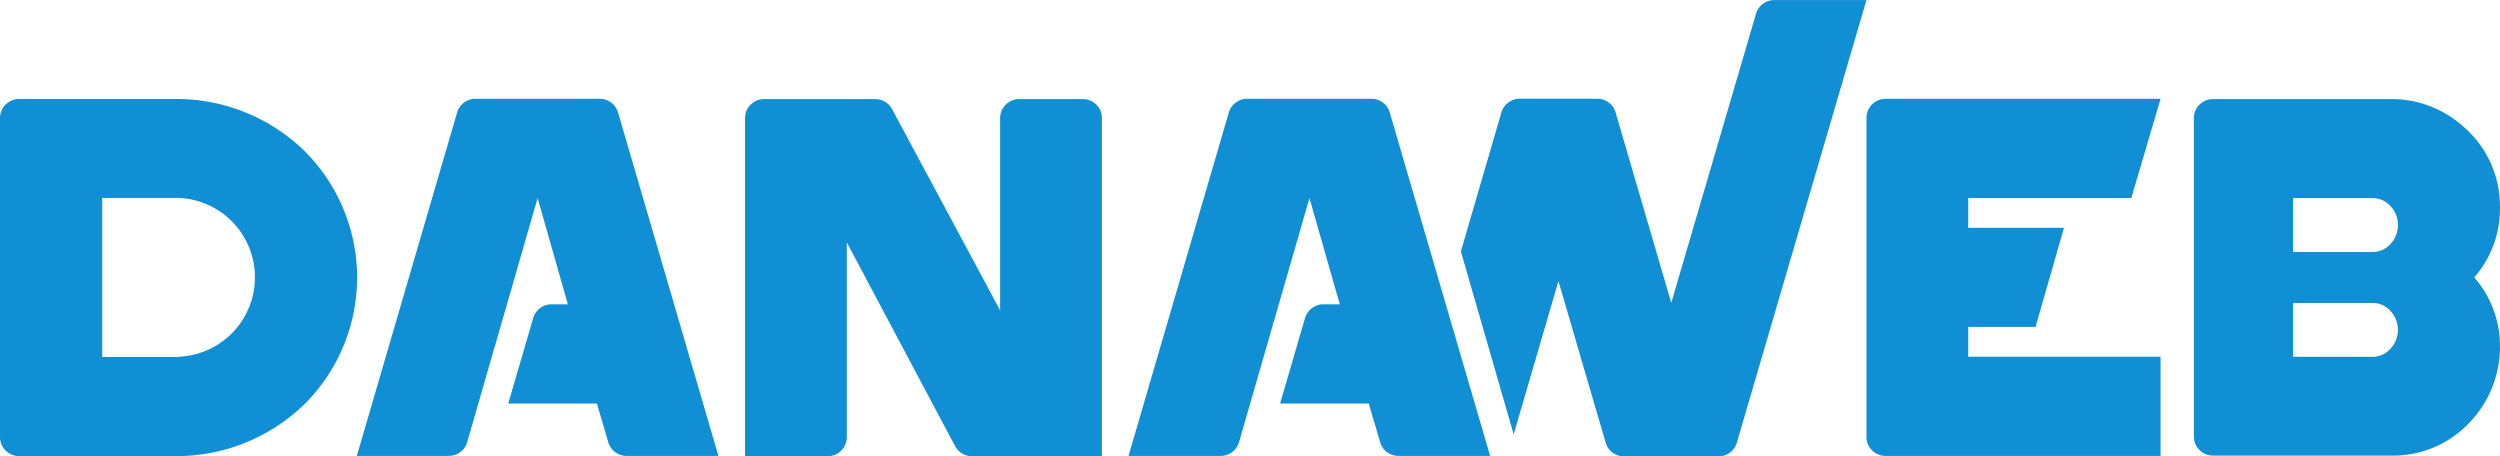
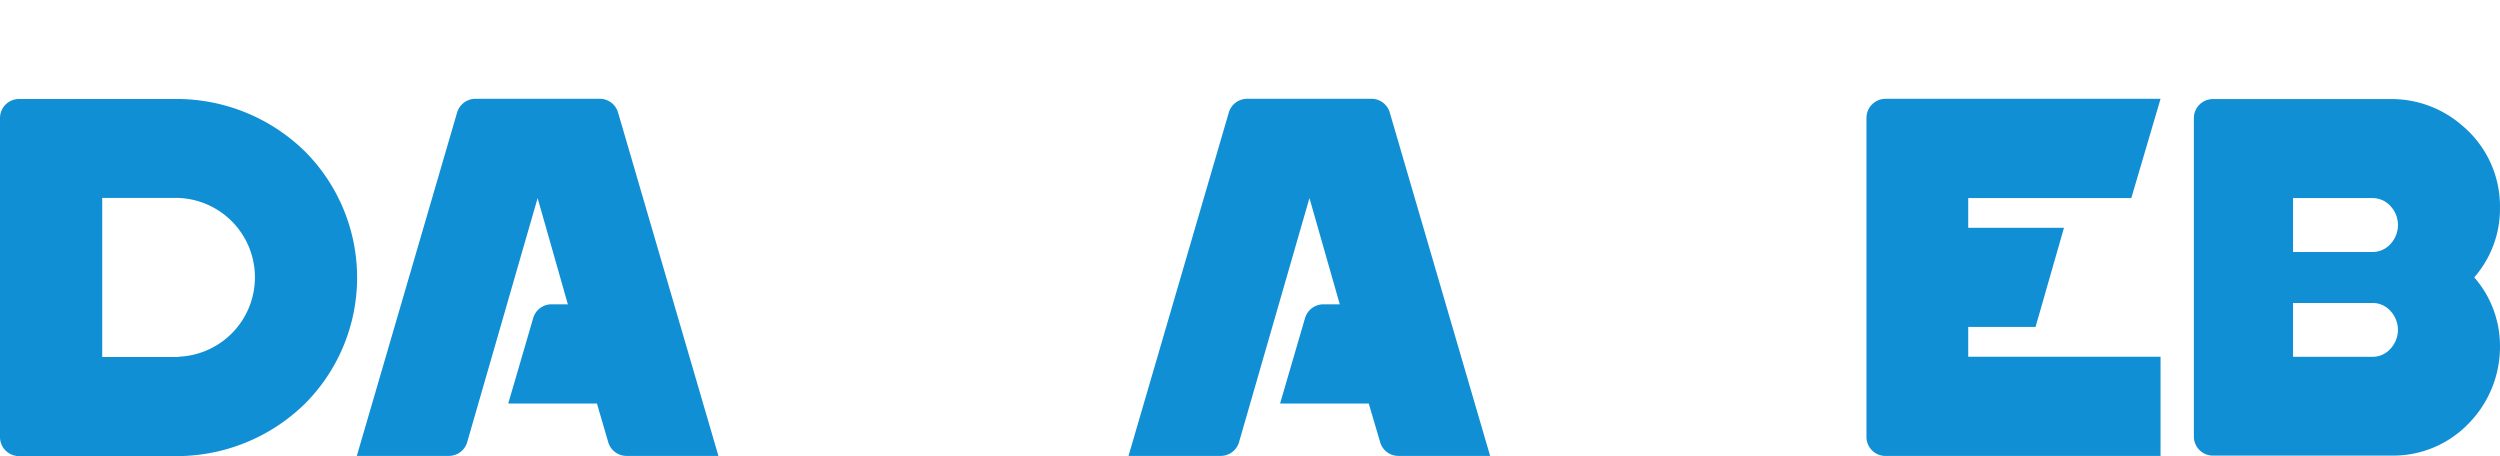
<svg xmlns="http://www.w3.org/2000/svg" width="112.566" height="20.546" viewBox="0 0 112.566 20.546">
  <defs>
    <style>.a{fill:#118fd5;}</style>
  </defs>
  <path class="a" d="M585.484,227.17a4.679,4.679,0,0,1,1.158,3,4.93,4.93,0,0,1-1.431,3.6,4.708,4.708,0,0,1-3.451,1.425h-8.042a.858.858,0,0,1-.858-.855V220a.858.858,0,0,1,.858-.858h8.033a4.831,4.831,0,0,1,3.2,1.2,4.741,4.741,0,0,1,1.692,3.7A4.69,4.69,0,0,1,585.484,227.17Zm-8.159-3.571v2.428H580.9a1.08,1.08,0,0,0,.81-.357,1.251,1.251,0,0,0,0-1.713,1.08,1.08,0,0,0-.81-.357Zm3.574,7.148a1.072,1.072,0,0,0,.81-.36,1.245,1.245,0,0,0,0-1.707,1.068,1.068,0,0,0-.81-.357h-3.574v2.425Z" transform="translate(-474.078 -214.681)" />
-   <path class="a" d="M476.166,204.877l-3.823,13.041-2.506-8.573a.855.855,0,0,0-.822-.618h-3.5a.858.858,0,0,0-.822.618L462.87,215.6l2.377,8.237,2.016-6.9,2.127,7.277a.852.852,0,0,0,.822.615h4.261a.852.852,0,0,0,.822-.615l5.836-19.93h-4.144A.855.855,0,0,0,476.166,204.877Z" transform="translate(-397.092 -204.28)" />
  <path class="a" d="M257.385,221.5a8.258,8.258,0,0,0-5.851-2.356h-7.016a.858.858,0,0,0-.858.858v14.367a.858.858,0,0,0,.858.855h7.016a8.261,8.261,0,0,0,5.851-2.353A8.042,8.042,0,0,0,257.385,221.5Zm-5.683,9.26h-3.439v-7.16h3.445a3.577,3.577,0,0,1,0,7.148Z" transform="translate(-243.66 -214.687)" />
  <path class="a" d="M301.341,235.181H297.2l4.516-15.462a.861.861,0,0,1,.825-.618h5.6a.858.858,0,0,1,.822.618l4.519,15.462h-4.135a.858.858,0,0,1-.825-.615l-.51-1.743h-3.994l1.125-3.85a.858.858,0,0,1,.822-.618h.738l-1.362-4.783-3.172,10.994A.861.861,0,0,1,301.341,235.181Z" transform="translate(-281.134 -214.653)" />
  <path class="a" d="M417.15,235.181H413l4.516-15.462a.861.861,0,0,1,.825-.618h5.6a.855.855,0,0,1,.822.618l4.519,15.462h-4.129a.852.852,0,0,1-.822-.615l-.513-1.743h-3.994l1.125-3.85a.861.861,0,0,1,.825-.618h.738l-1.365-4.783-3.172,10.994A.861.861,0,0,1,417.15,235.181Z" transform="translate(-362.187 -214.653)" />
  <path class="a" d="M535.655,223.578l1.317-4.468H524.588a.858.858,0,0,0-.858.858v14.367a.858.858,0,0,0,.858.855h12.384v-4.468h-8.66v-1.341h3.031l1.281-4.465h-4.312v-1.338Z" transform="translate(-439.69 -214.66)" />
-   <path class="a" d="M366.937,228.655V220a.858.858,0,0,1,.858-.858h2.881a.855.855,0,0,1,.843.858v15.222h-5.851a.861.861,0,0,1-.759-.453l-4.876-9.173v8.771a.858.858,0,0,1-.858.855H355.45V220a.858.858,0,0,1,.858-.858h5.008a.861.861,0,0,1,.756.453Z" transform="translate(-321.905 -214.681)" />
</svg>